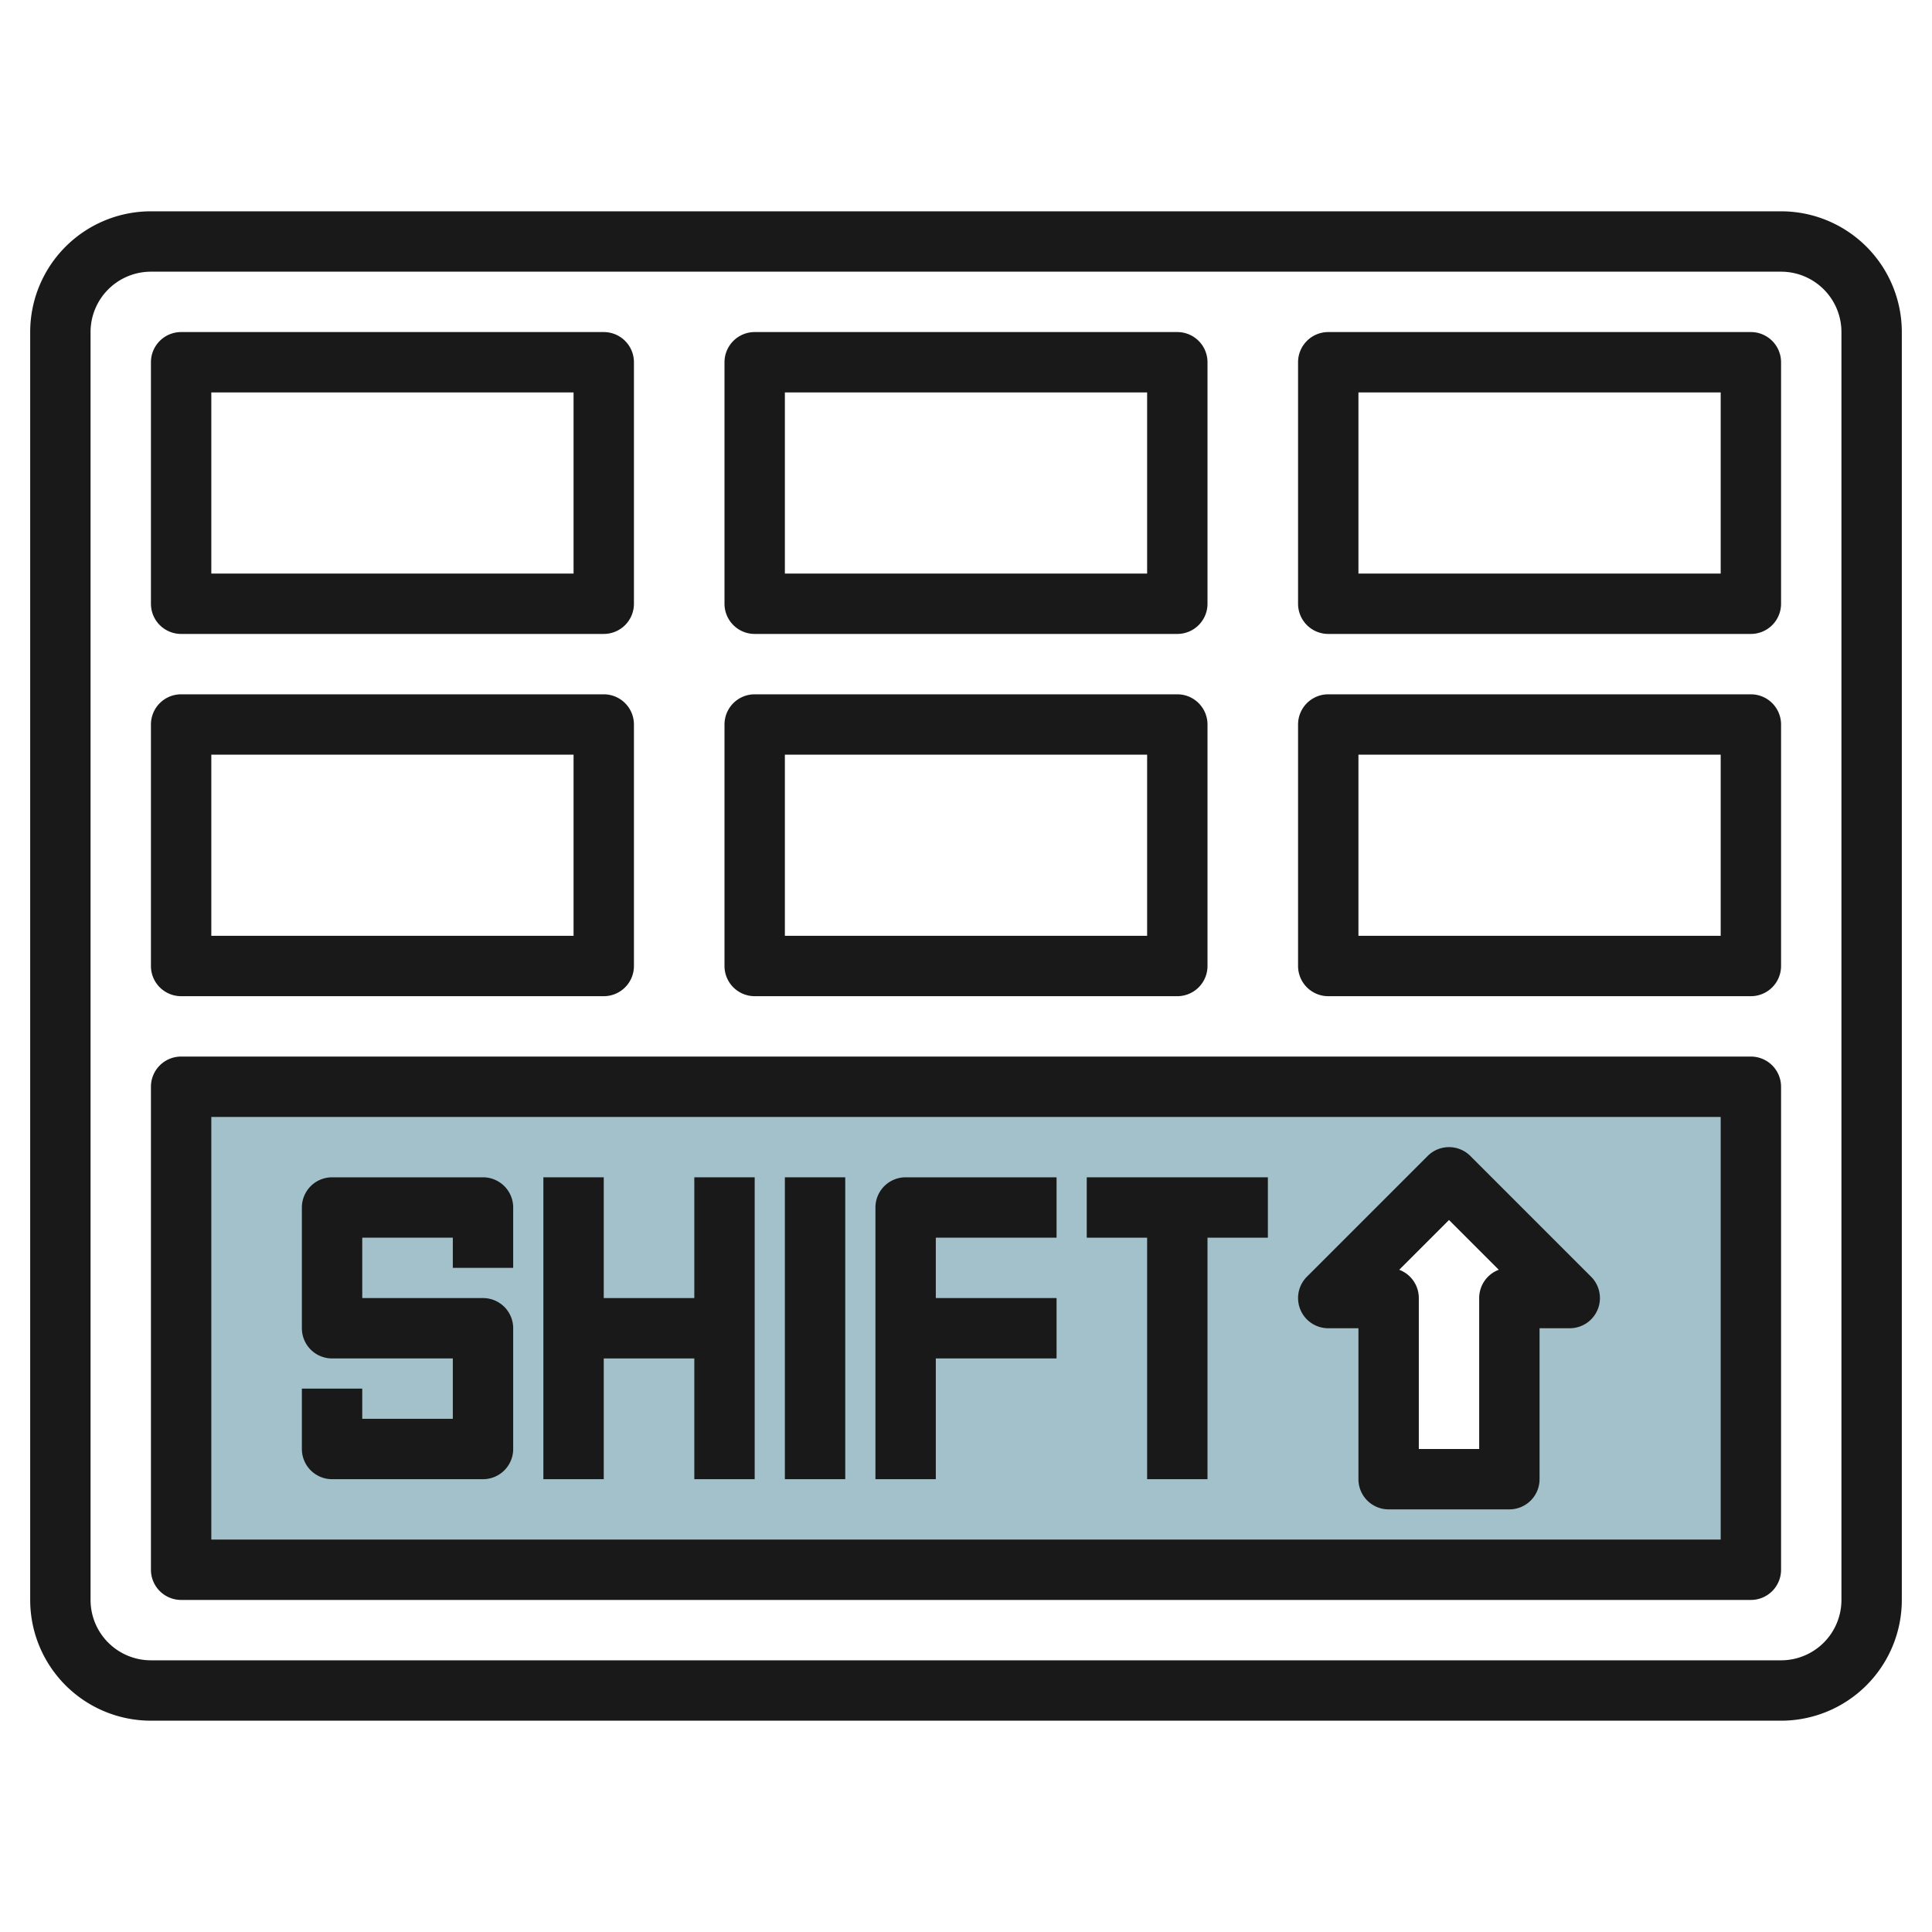
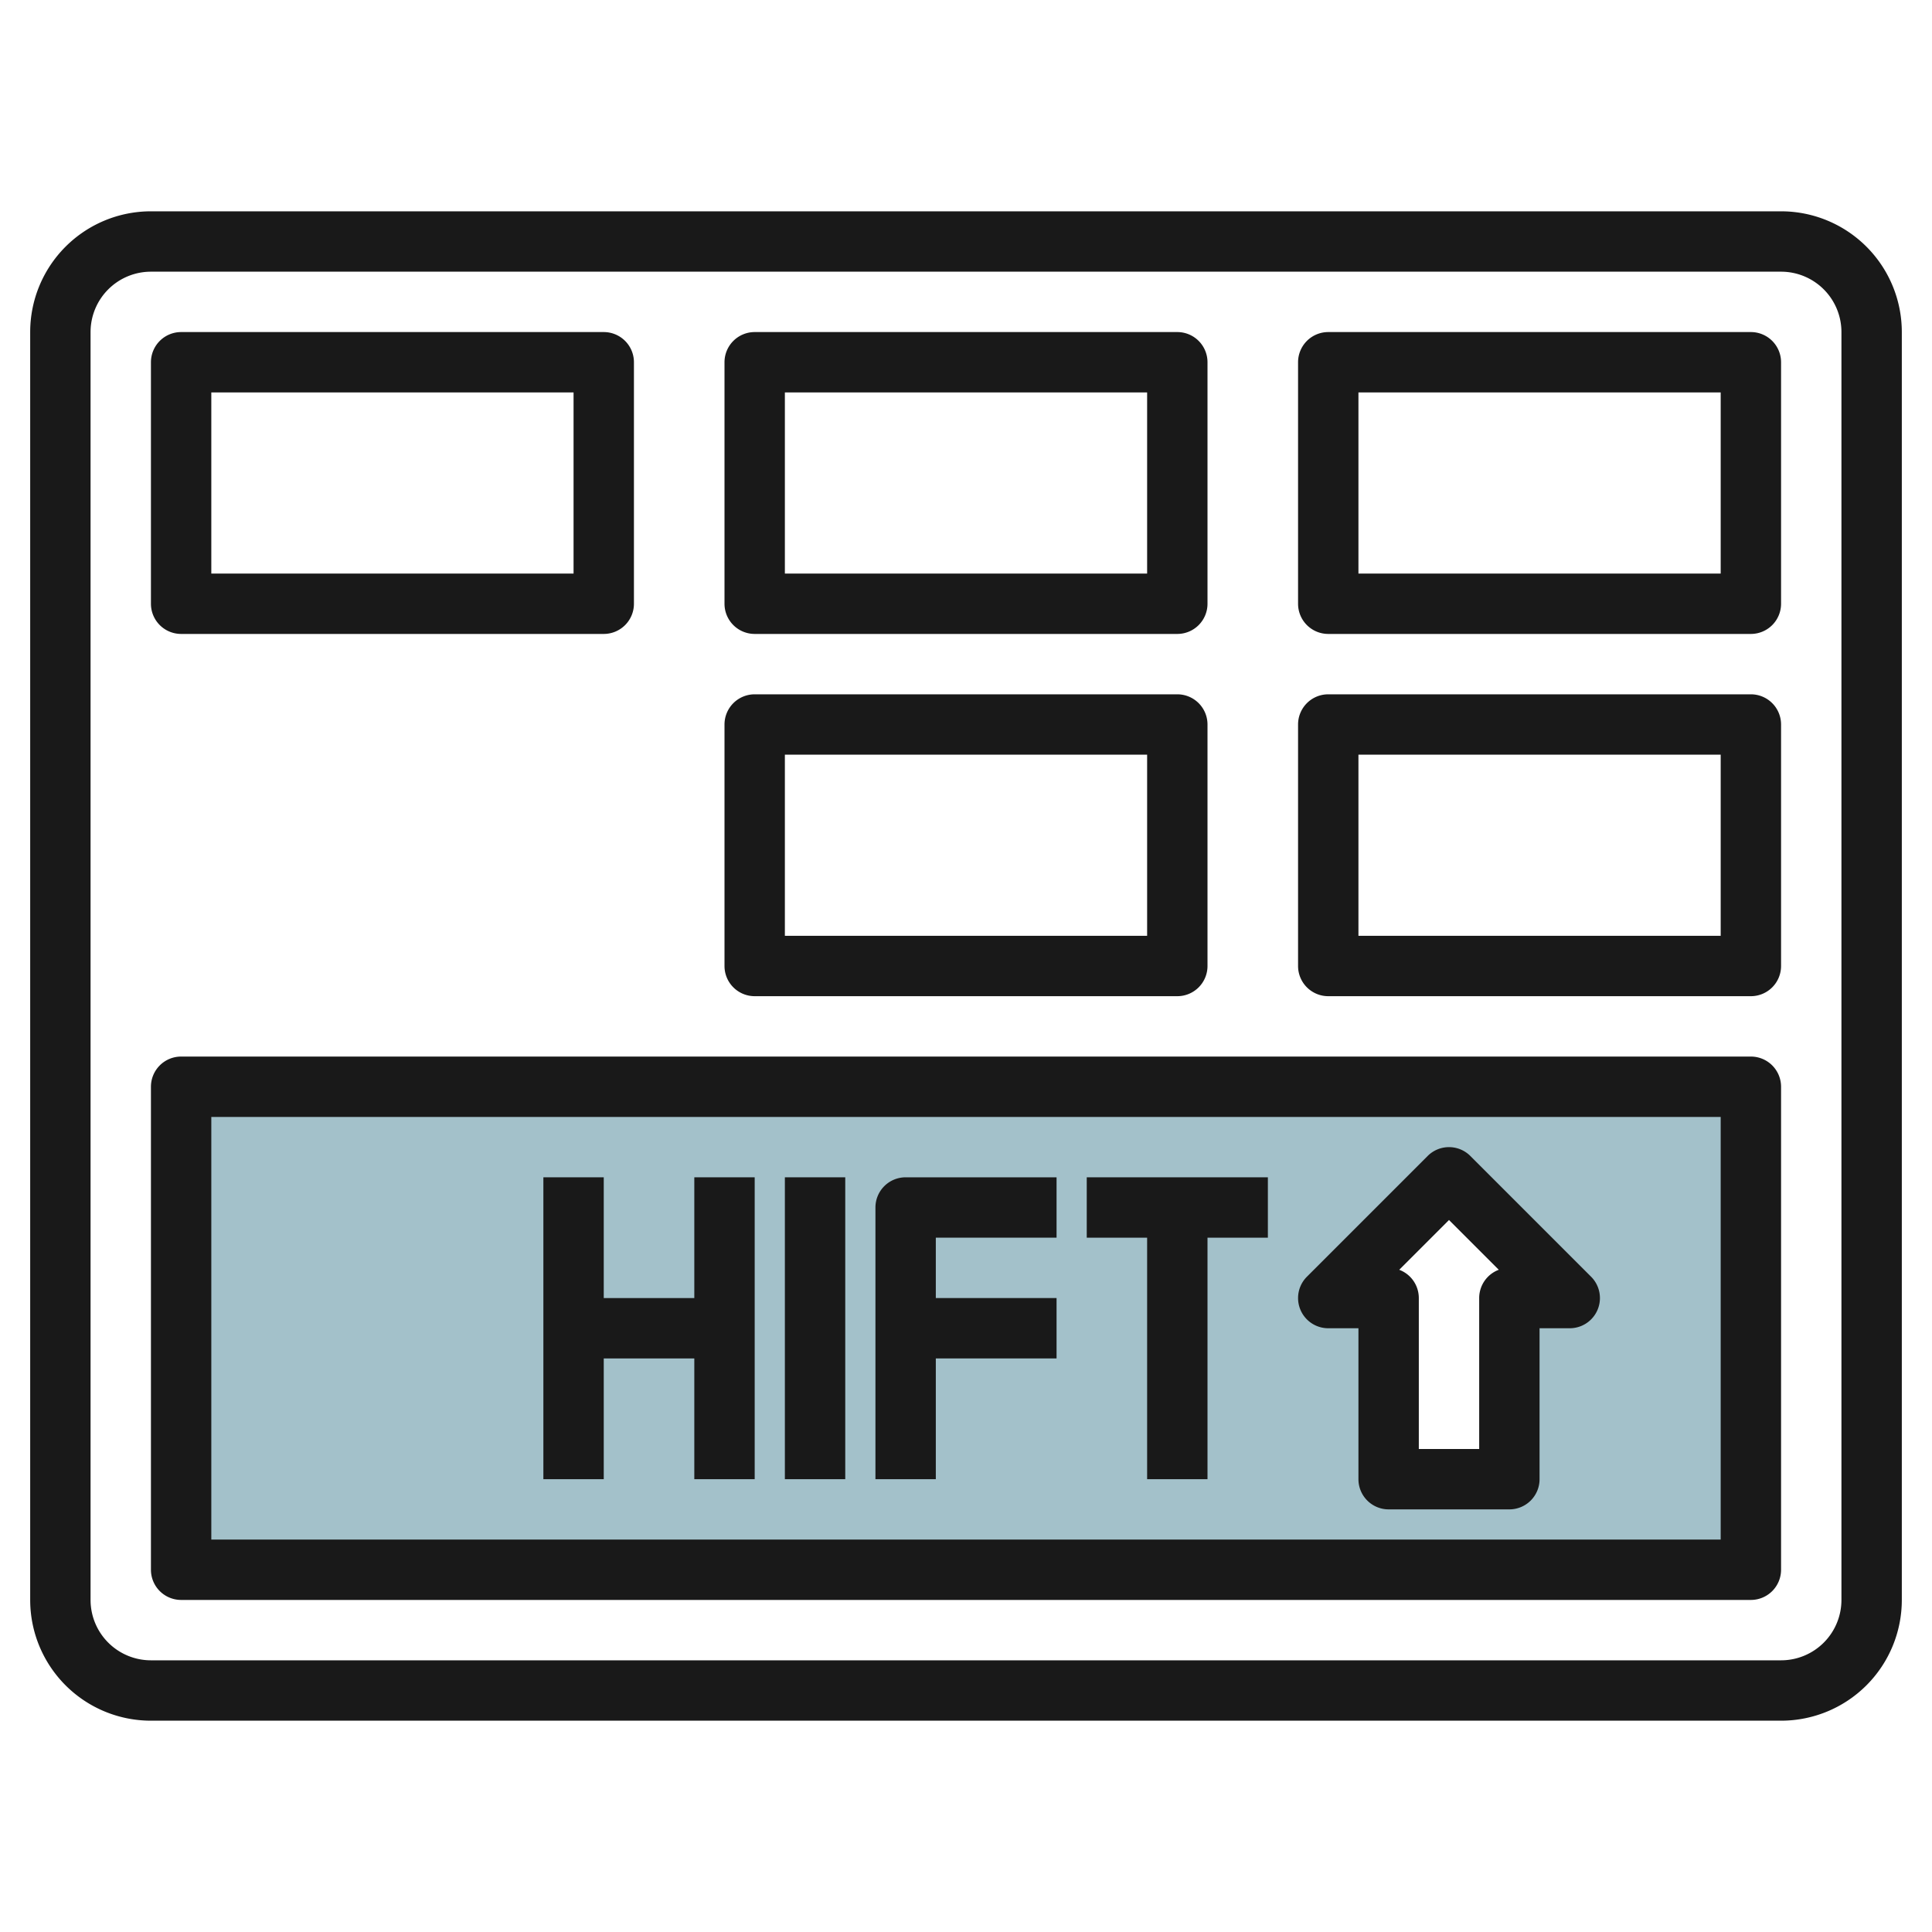
<svg xmlns="http://www.w3.org/2000/svg" id="Layer_3" height="512" viewBox="0 0 64 64" width="512" data-name="Layer 3">
  <path d="m6 36v16h52v-16zm44 7v6h-4v-6h-2l4-4 4 4z" fill="#a3c1ca" />
  <g fill="#191919">
    <path d="m59 7h-54a4 4 0 0 0 -4 4v42a4 4 0 0 0 4 4h54a4 4 0 0 0 4-4v-42a4 4 0 0 0 -4-4zm2 46a2 2 0 0 1 -2 2h-54a2 2 0 0 1 -2-2v-42a2 2 0 0 1 2-2h54a2 2 0 0 1 2 2z" />
-     <path d="m11 49h5a1 1 0 0 0 1-1v-4a1 1 0 0 0 -1-1h-4v-2h3v1h2v-2a1 1 0 0 0 -1-1h-5a1 1 0 0 0 -1 1v4a1 1 0 0 0 1 1h4v2h-3v-1h-2v2a1 1 0 0 0 1 1z" />
    <path d="m20 45h3v4h2v-10h-2v4h-3v-4h-2v10h2z" />
    <path d="m26 39h2v10h-2z" />
    <path d="m31 45h4v-2h-4v-2h4v-2h-5a1 1 0 0 0 -1 1v9h2z" />
    <path d="m38 49h2v-8h2v-2h-6v2h2z" />
    <path d="m58 35h-52a1 1 0 0 0 -1 1v16a1 1 0 0 0 1 1h52a1 1 0 0 0 1-1v-16a1 1 0 0 0 -1-1zm-1 16h-50v-14h50z" />
    <path d="m44 44h1v5a1 1 0 0 0 1 1h4a1 1 0 0 0 1-1v-5h1a1 1 0 0 0 .707-1.707l-4-4a1 1 0 0 0 -1.414 0l-4 4a1 1 0 0 0 .707 1.707zm4-3.586 1.649 1.649a1 1 0 0 0 -.649.937v5h-2v-5a1 1 0 0 0 -.649-.937z" />
    <path d="m58 23h-14a1 1 0 0 0 -1 1v8a1 1 0 0 0 1 1h14a1 1 0 0 0 1-1v-8a1 1 0 0 0 -1-1zm-1 8h-12v-6h12z" />
    <path d="m25 33h14a1 1 0 0 0 1-1v-8a1 1 0 0 0 -1-1h-14a1 1 0 0 0 -1 1v8a1 1 0 0 0 1 1zm1-8h12v6h-12z" />
-     <path d="m6 33h14a1 1 0 0 0 1-1v-8a1 1 0 0 0 -1-1h-14a1 1 0 0 0 -1 1v8a1 1 0 0 0 1 1zm1-8h12v6h-12z" />
    <path d="m58 11h-14a1 1 0 0 0 -1 1v8a1 1 0 0 0 1 1h14a1 1 0 0 0 1-1v-8a1 1 0 0 0 -1-1zm-1 8h-12v-6h12z" />
    <path d="m25 21h14a1 1 0 0 0 1-1v-8a1 1 0 0 0 -1-1h-14a1 1 0 0 0 -1 1v8a1 1 0 0 0 1 1zm1-8h12v6h-12z" />
    <path d="m6 21h14a1 1 0 0 0 1-1v-8a1 1 0 0 0 -1-1h-14a1 1 0 0 0 -1 1v8a1 1 0 0 0 1 1zm1-8h12v6h-12z" />
  </g>
</svg>